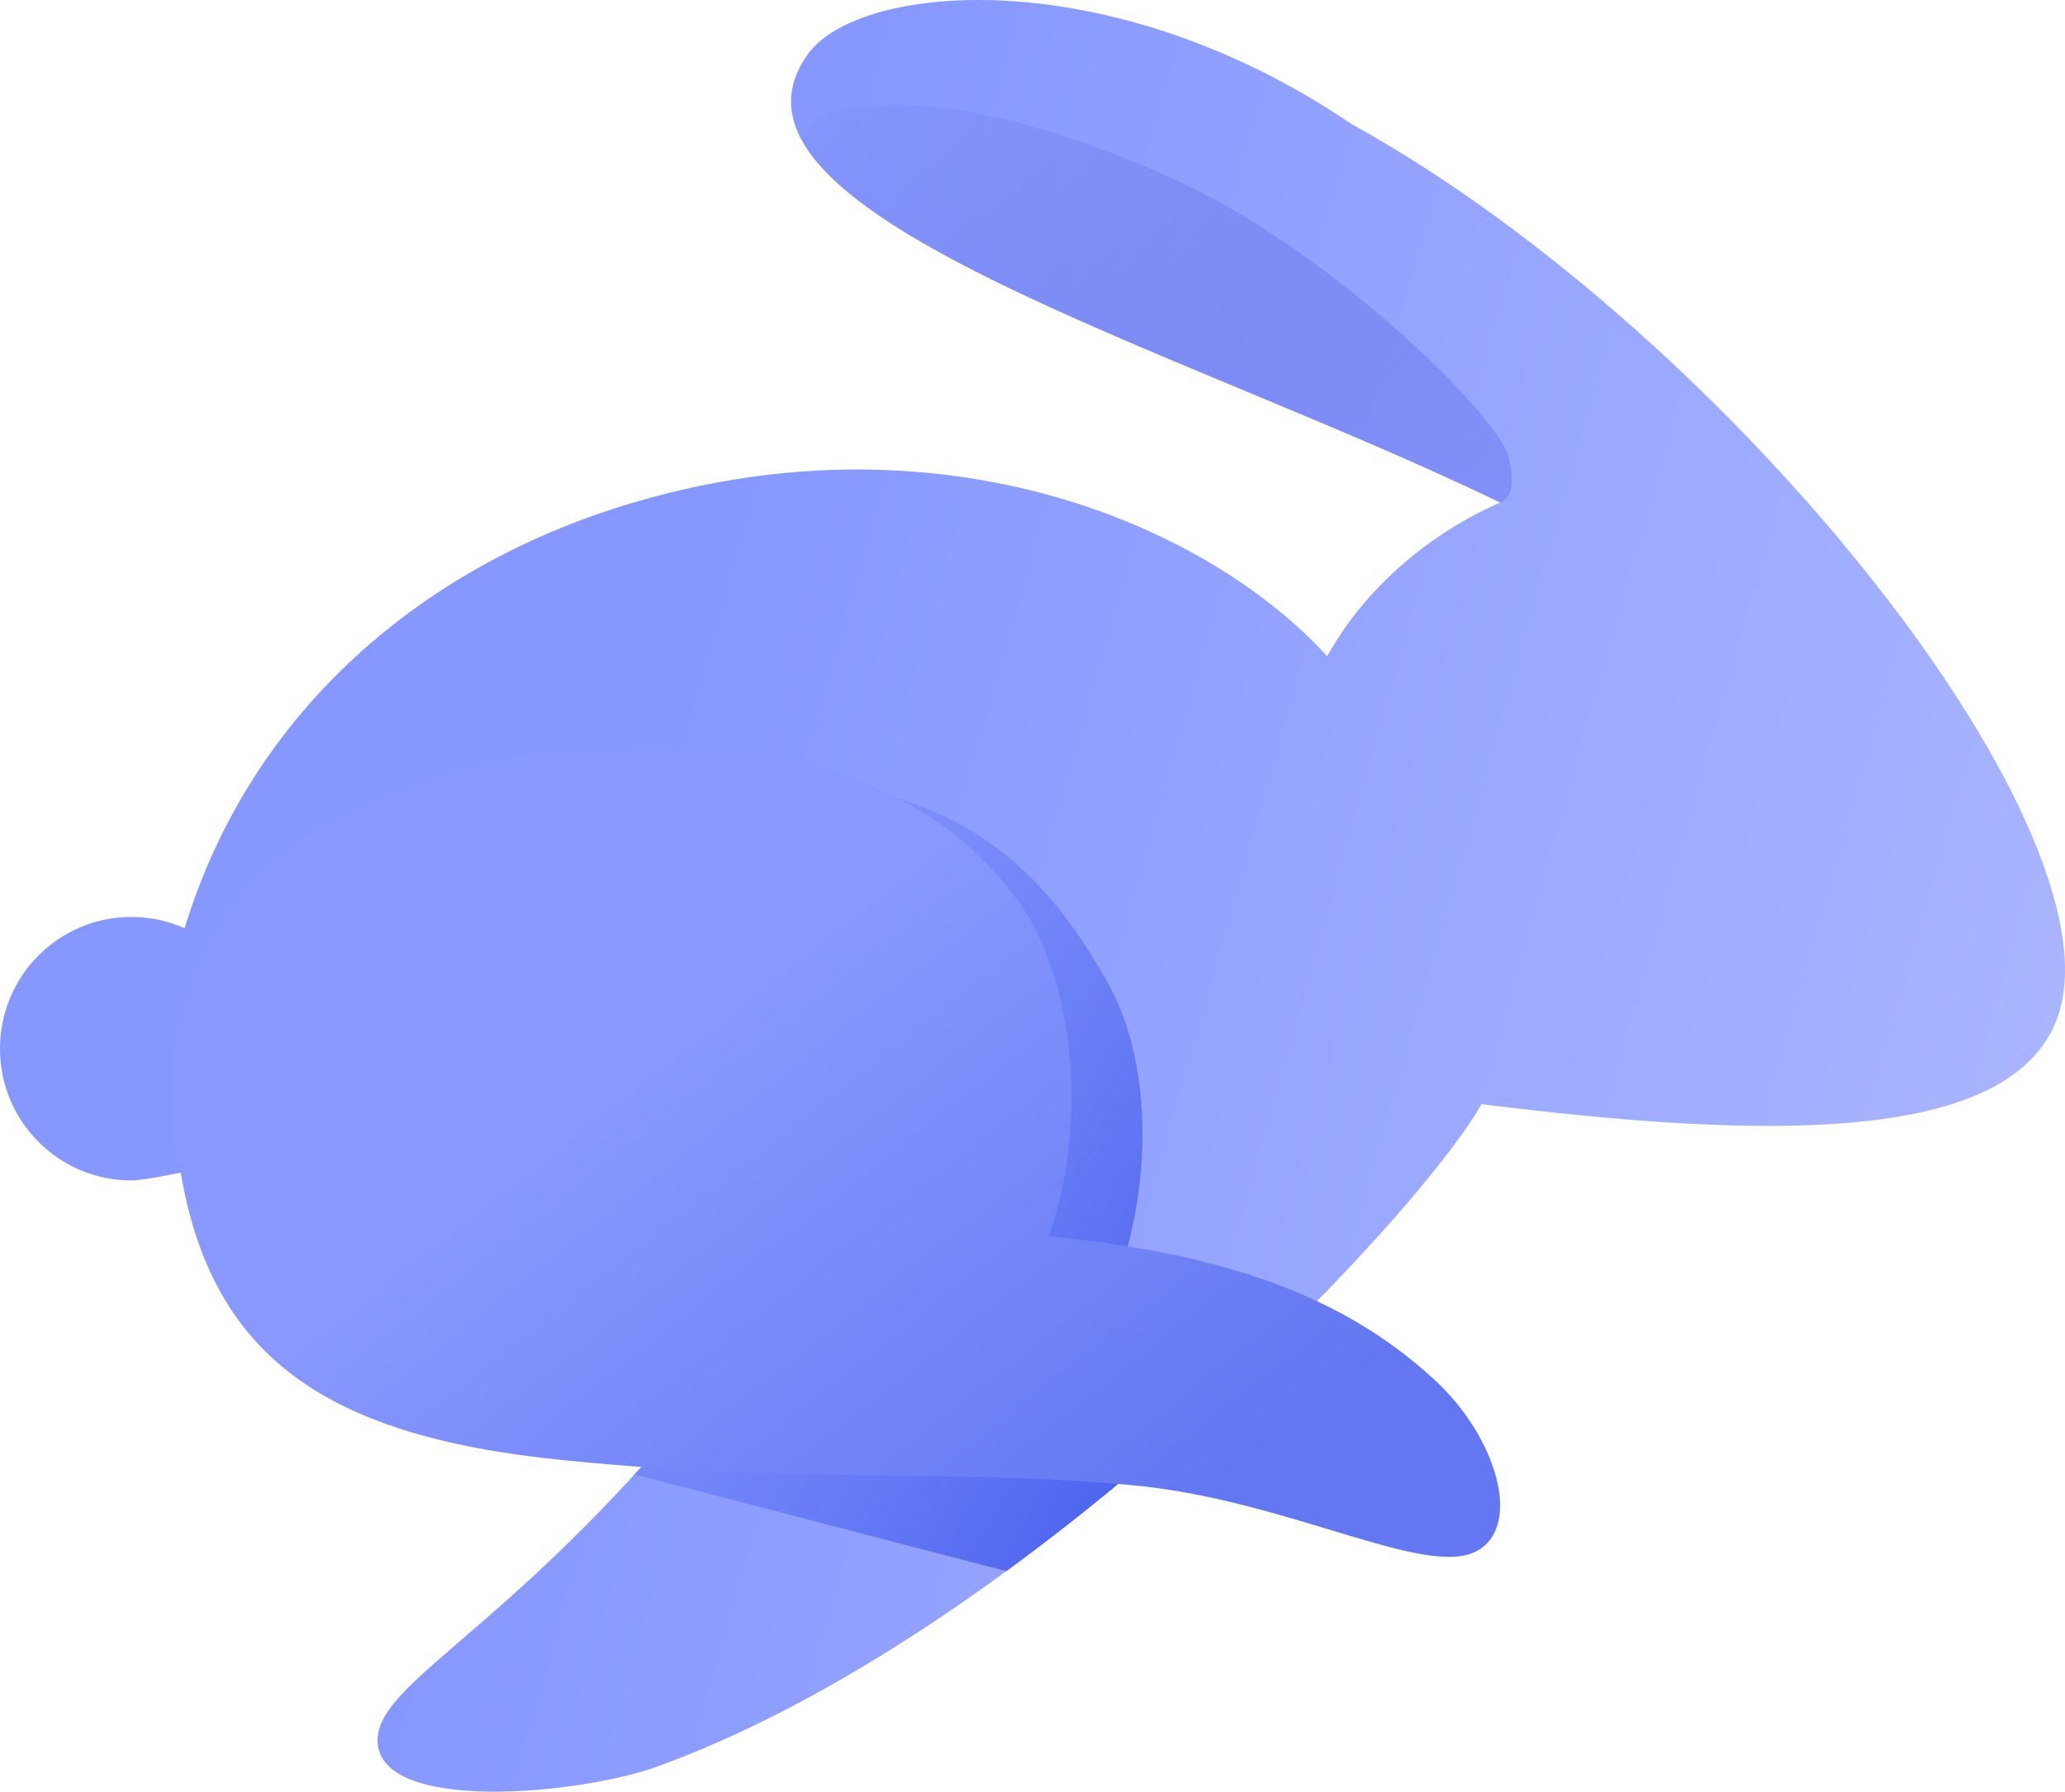
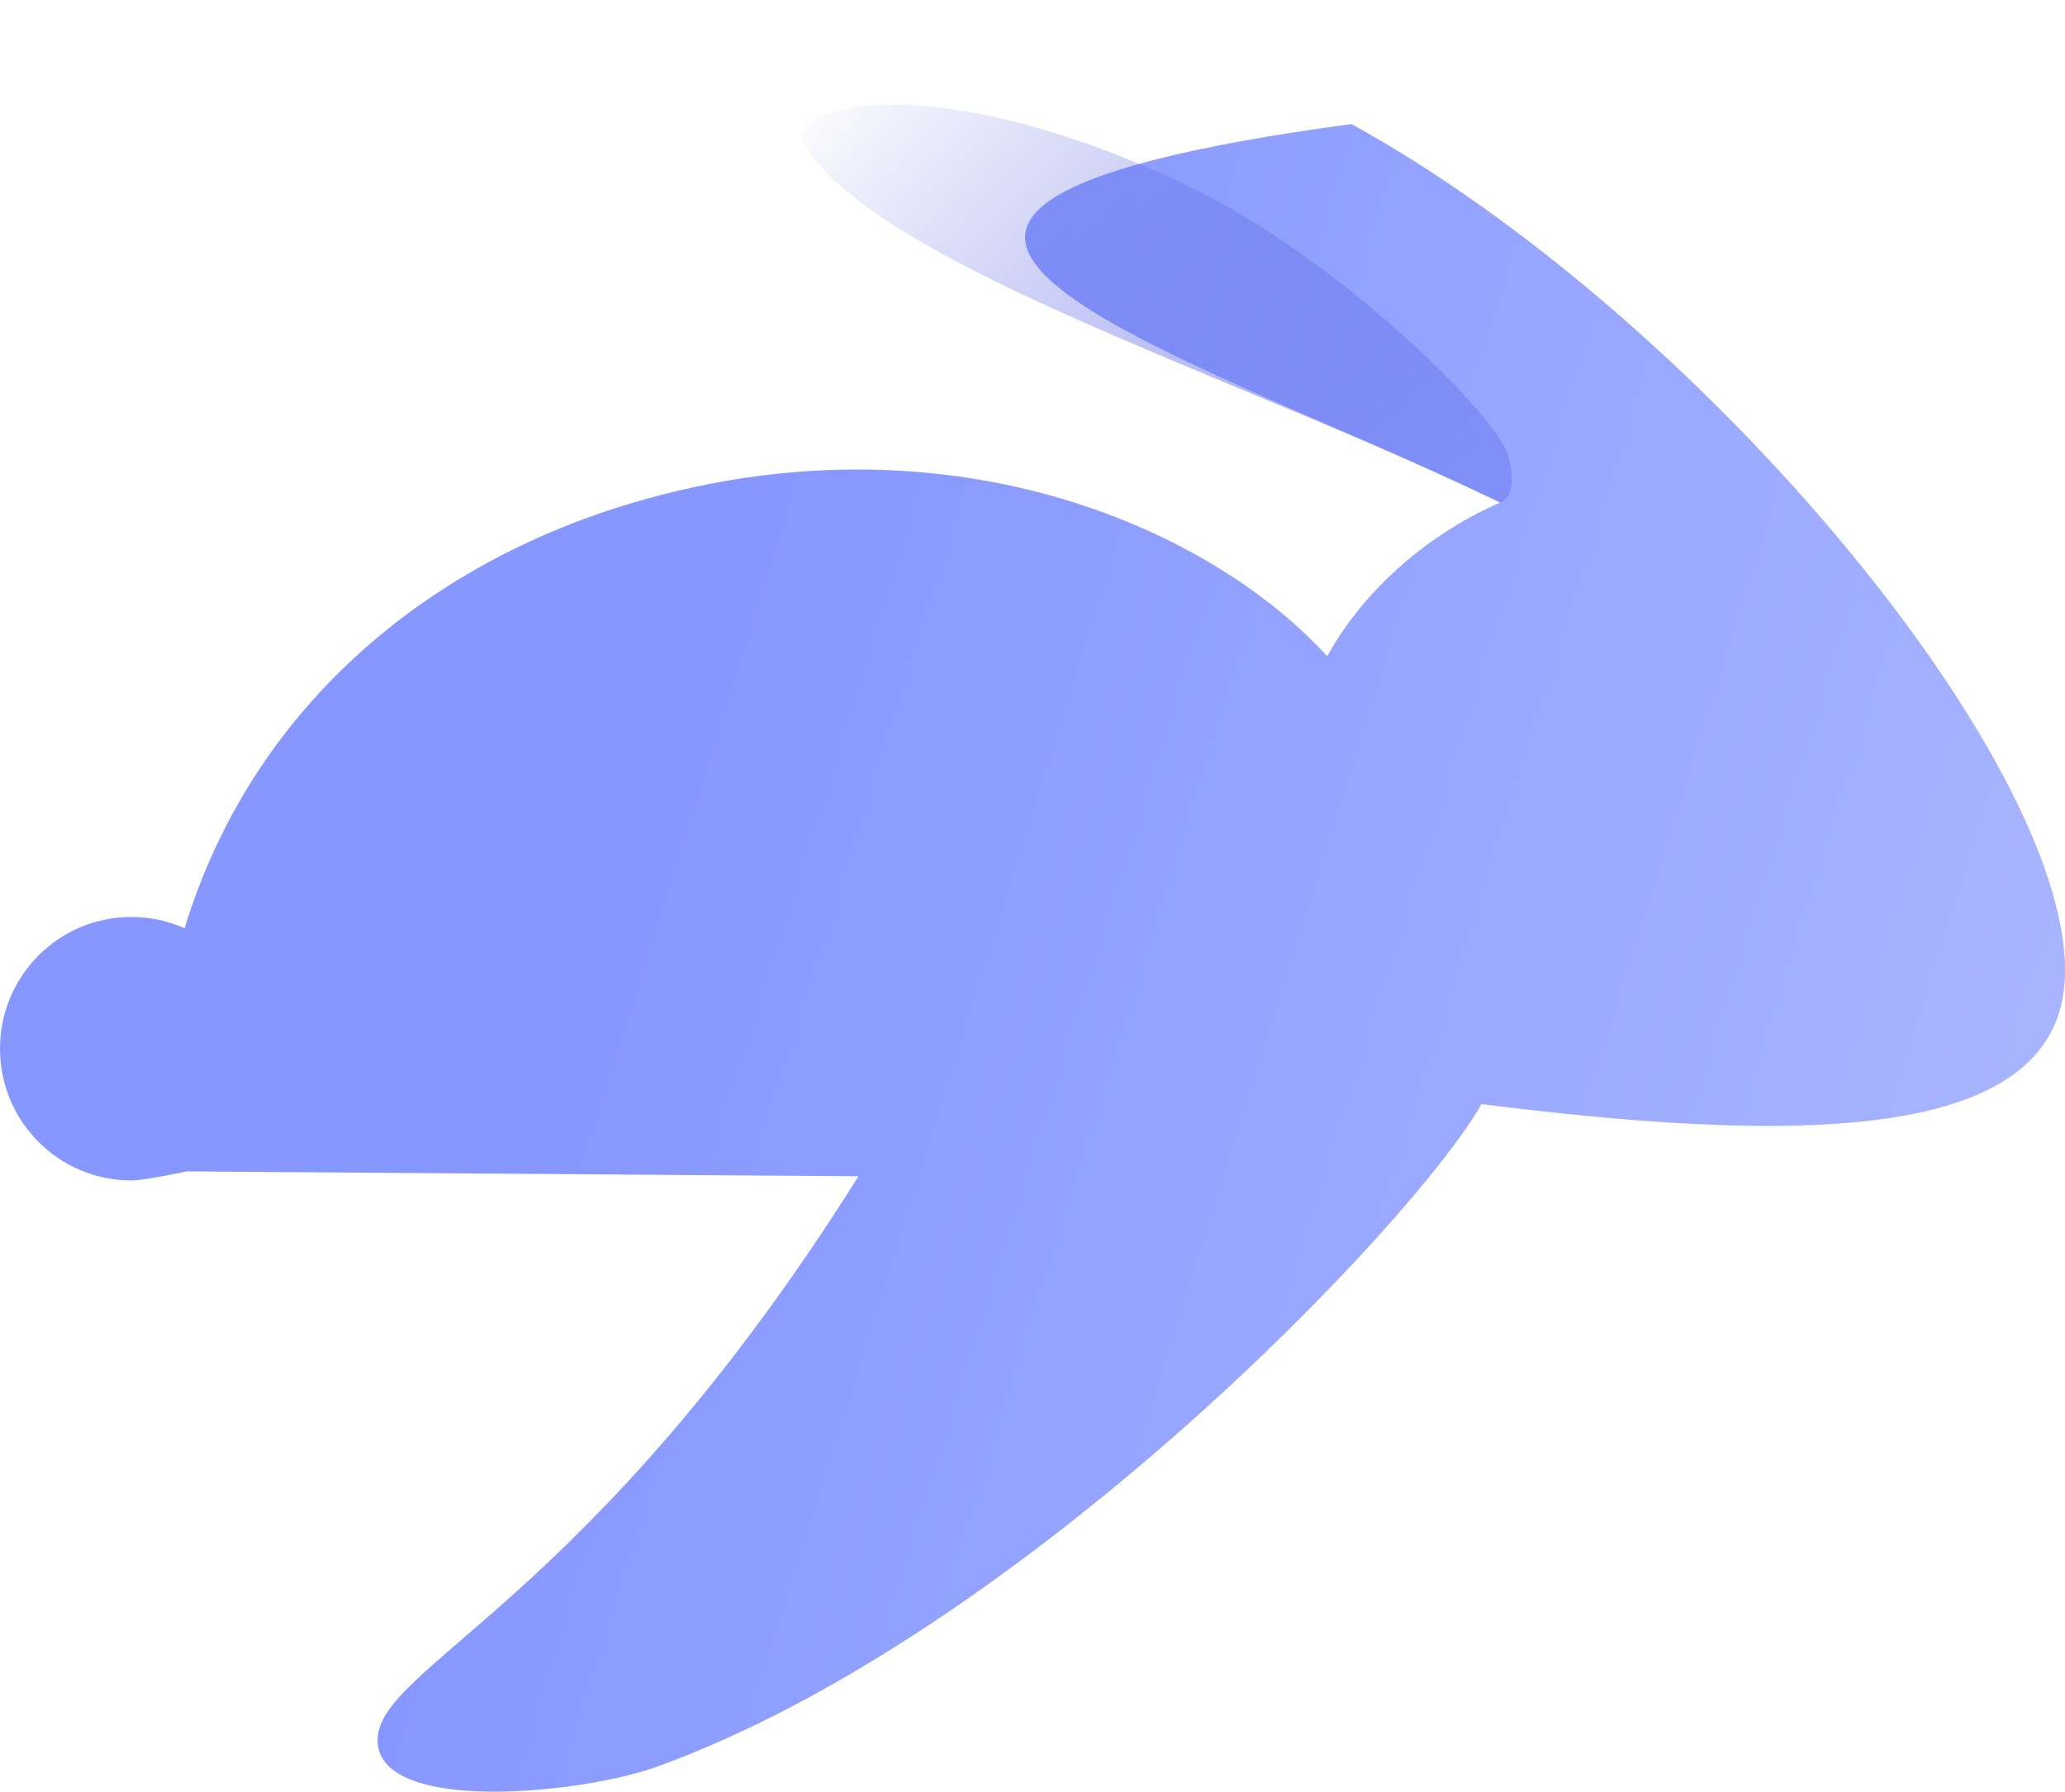
<svg xmlns="http://www.w3.org/2000/svg" width="368.709px" height="319.977px" viewBox="0 0 368.709 319.977" version="1.1">
  <defs>
    <linearGradient x1="29.507%" y1="48.671%" x2="98.678%" y2="65.636%" id="linearGradient-o-nw_bquop-1">
      <stop stop-color="#8697FF" offset="0%" />
      <stop stop-color="#ABB7FF" offset="100%" />
    </linearGradient>
    <linearGradient x1="139.975%" y1="91.844%" x2="-5.121%" y2="10.849%" id="linearGradient-o-nw_bquop-2">
      <stop stop-color="#8697FF" offset="0%" />
      <stop stop-color="#5156D8" stop-opacity="0" offset="100%" />
    </linearGradient>
    <linearGradient x1="102.916%" y1="70.141%" x2="2.05%" y2="23.245%" id="linearGradient-o-nw_bquop-3">
      <stop stop-color="#465EED" offset="0%" />
      <stop stop-color="#8697FF" stop-opacity="0" offset="100%" />
    </linearGradient>
    <linearGradient x1="39.279%" y1="36.275%" x2="89.904%" y2="75.523%" id="linearGradient-o-nw_bquop-4">
      <stop stop-color="#8898FF" offset="0%" />
      <stop stop-color="#6277F1" offset="98.389%" />
    </linearGradient>
  </defs>
  <g id="Page-1" stroke="none" stroke-width="1" fill="none" fill-rule="evenodd">
    <g id="rabby">
-       <path d="M366.824,183.085 C381.306,150.625 309.713,59.936 241.318,22.153 C198.207,-7.117 153.284,-3.095 144.186,9.756 C124.219,37.96 210.302,61.859 267.872,89.747 C255.497,95.14 243.835,104.818 236.977,117.195 C215.514,93.685 168.406,73.439 113.131,89.747 C75.882,100.737 44.925,126.646 32.96,165.779 C30.053,164.483 26.834,163.762 23.448,163.762 C10.498,163.762 0,174.296 0,187.289 C0,200.283 10.498,210.816 23.448,210.816 C25.848,210.816 33.353,209.201 33.353,209.201 L153.284,210.073 C105.321,286.418 67.417,297.578 67.417,310.805 C67.417,324.031 103.685,320.447 117.302,315.517 C182.492,291.916 252.509,218.361 264.524,197.187 C314.979,203.503 357.382,204.25 366.824,183.085 Z" id="Path" fill="url(#linearGradient-o-nw_bquop-1)" fill-rule="nonzero" />
+       <path d="M366.824,183.085 C381.306,150.625 309.713,59.936 241.318,22.153 C124.219,37.96 210.302,61.859 267.872,89.747 C255.497,95.14 243.835,104.818 236.977,117.195 C215.514,93.685 168.406,73.439 113.131,89.747 C75.882,100.737 44.925,126.646 32.96,165.779 C30.053,164.483 26.834,163.762 23.448,163.762 C10.498,163.762 0,174.296 0,187.289 C0,200.283 10.498,210.816 23.448,210.816 C25.848,210.816 33.353,209.201 33.353,209.201 L153.284,210.073 C105.321,286.418 67.417,297.578 67.417,310.805 C67.417,324.031 103.685,320.447 117.302,315.517 C182.492,291.916 252.509,218.361 264.524,197.187 C314.979,203.503 357.382,204.25 366.824,183.085 Z" id="Path" fill="url(#linearGradient-o-nw_bquop-1)" fill-rule="nonzero" />
      <path d="M267.867,89.751 C267.87,89.752 267.873,89.754 267.876,89.755 C270.545,88.7 270.113,84.746 269.38,81.64 C267.696,74.503 238.638,45.712 211.351,32.817 C174.169,15.245 146.789,16.151 142.744,24.25 C150.318,39.825 185.431,54.449 222.102,69.721 C237.748,76.237 253.677,82.871 267.873,89.748 C267.871,89.749 267.869,89.75 267.867,89.751 Z" id="Path" fill="url(#linearGradient-o-nw_bquop-2)" />
-       <path d="M220.683,246.511 C213.163,243.628 204.669,240.982 195.012,238.582 C205.309,220.096 207.469,192.728 197.745,175.425 C184.097,151.141 166.966,138.216 127.156,138.216 C105.261,138.216 46.309,145.616 45.263,194.994 C45.153,200.175 45.26,204.923 45.634,209.289 L153.284,210.072 C138.771,233.173 125.179,250.306 113.28,263.333 C127.567,267.007 139.357,270.091 150.182,272.922 C160.452,275.608 169.853,278.067 179.693,280.586 C194.536,269.736 208.489,257.905 220.683,246.511 Z" id="Path" fill="url(#linearGradient-o-nw_bquop-3)" />
-       <path d="M31.523,204.216 C35.921,241.725 57.167,256.425 100.581,260.776 C143.995,265.126 168.898,262.208 202.052,265.234 C229.743,267.762 254.467,281.92 263.639,277.028 C271.893,272.624 267.275,256.716 256.23,246.509 C241.912,233.279 222.096,224.081 187.229,220.816 C194.178,201.727 192.231,174.961 181.439,160.399 C165.835,139.343 137.034,129.824 100.581,133.983 C62.497,138.328 26.005,157.141 31.523,204.216 Z" id="Path" fill="url(#linearGradient-o-nw_bquop-4)" fill-rule="nonzero" />
    </g>
  </g>
</svg>